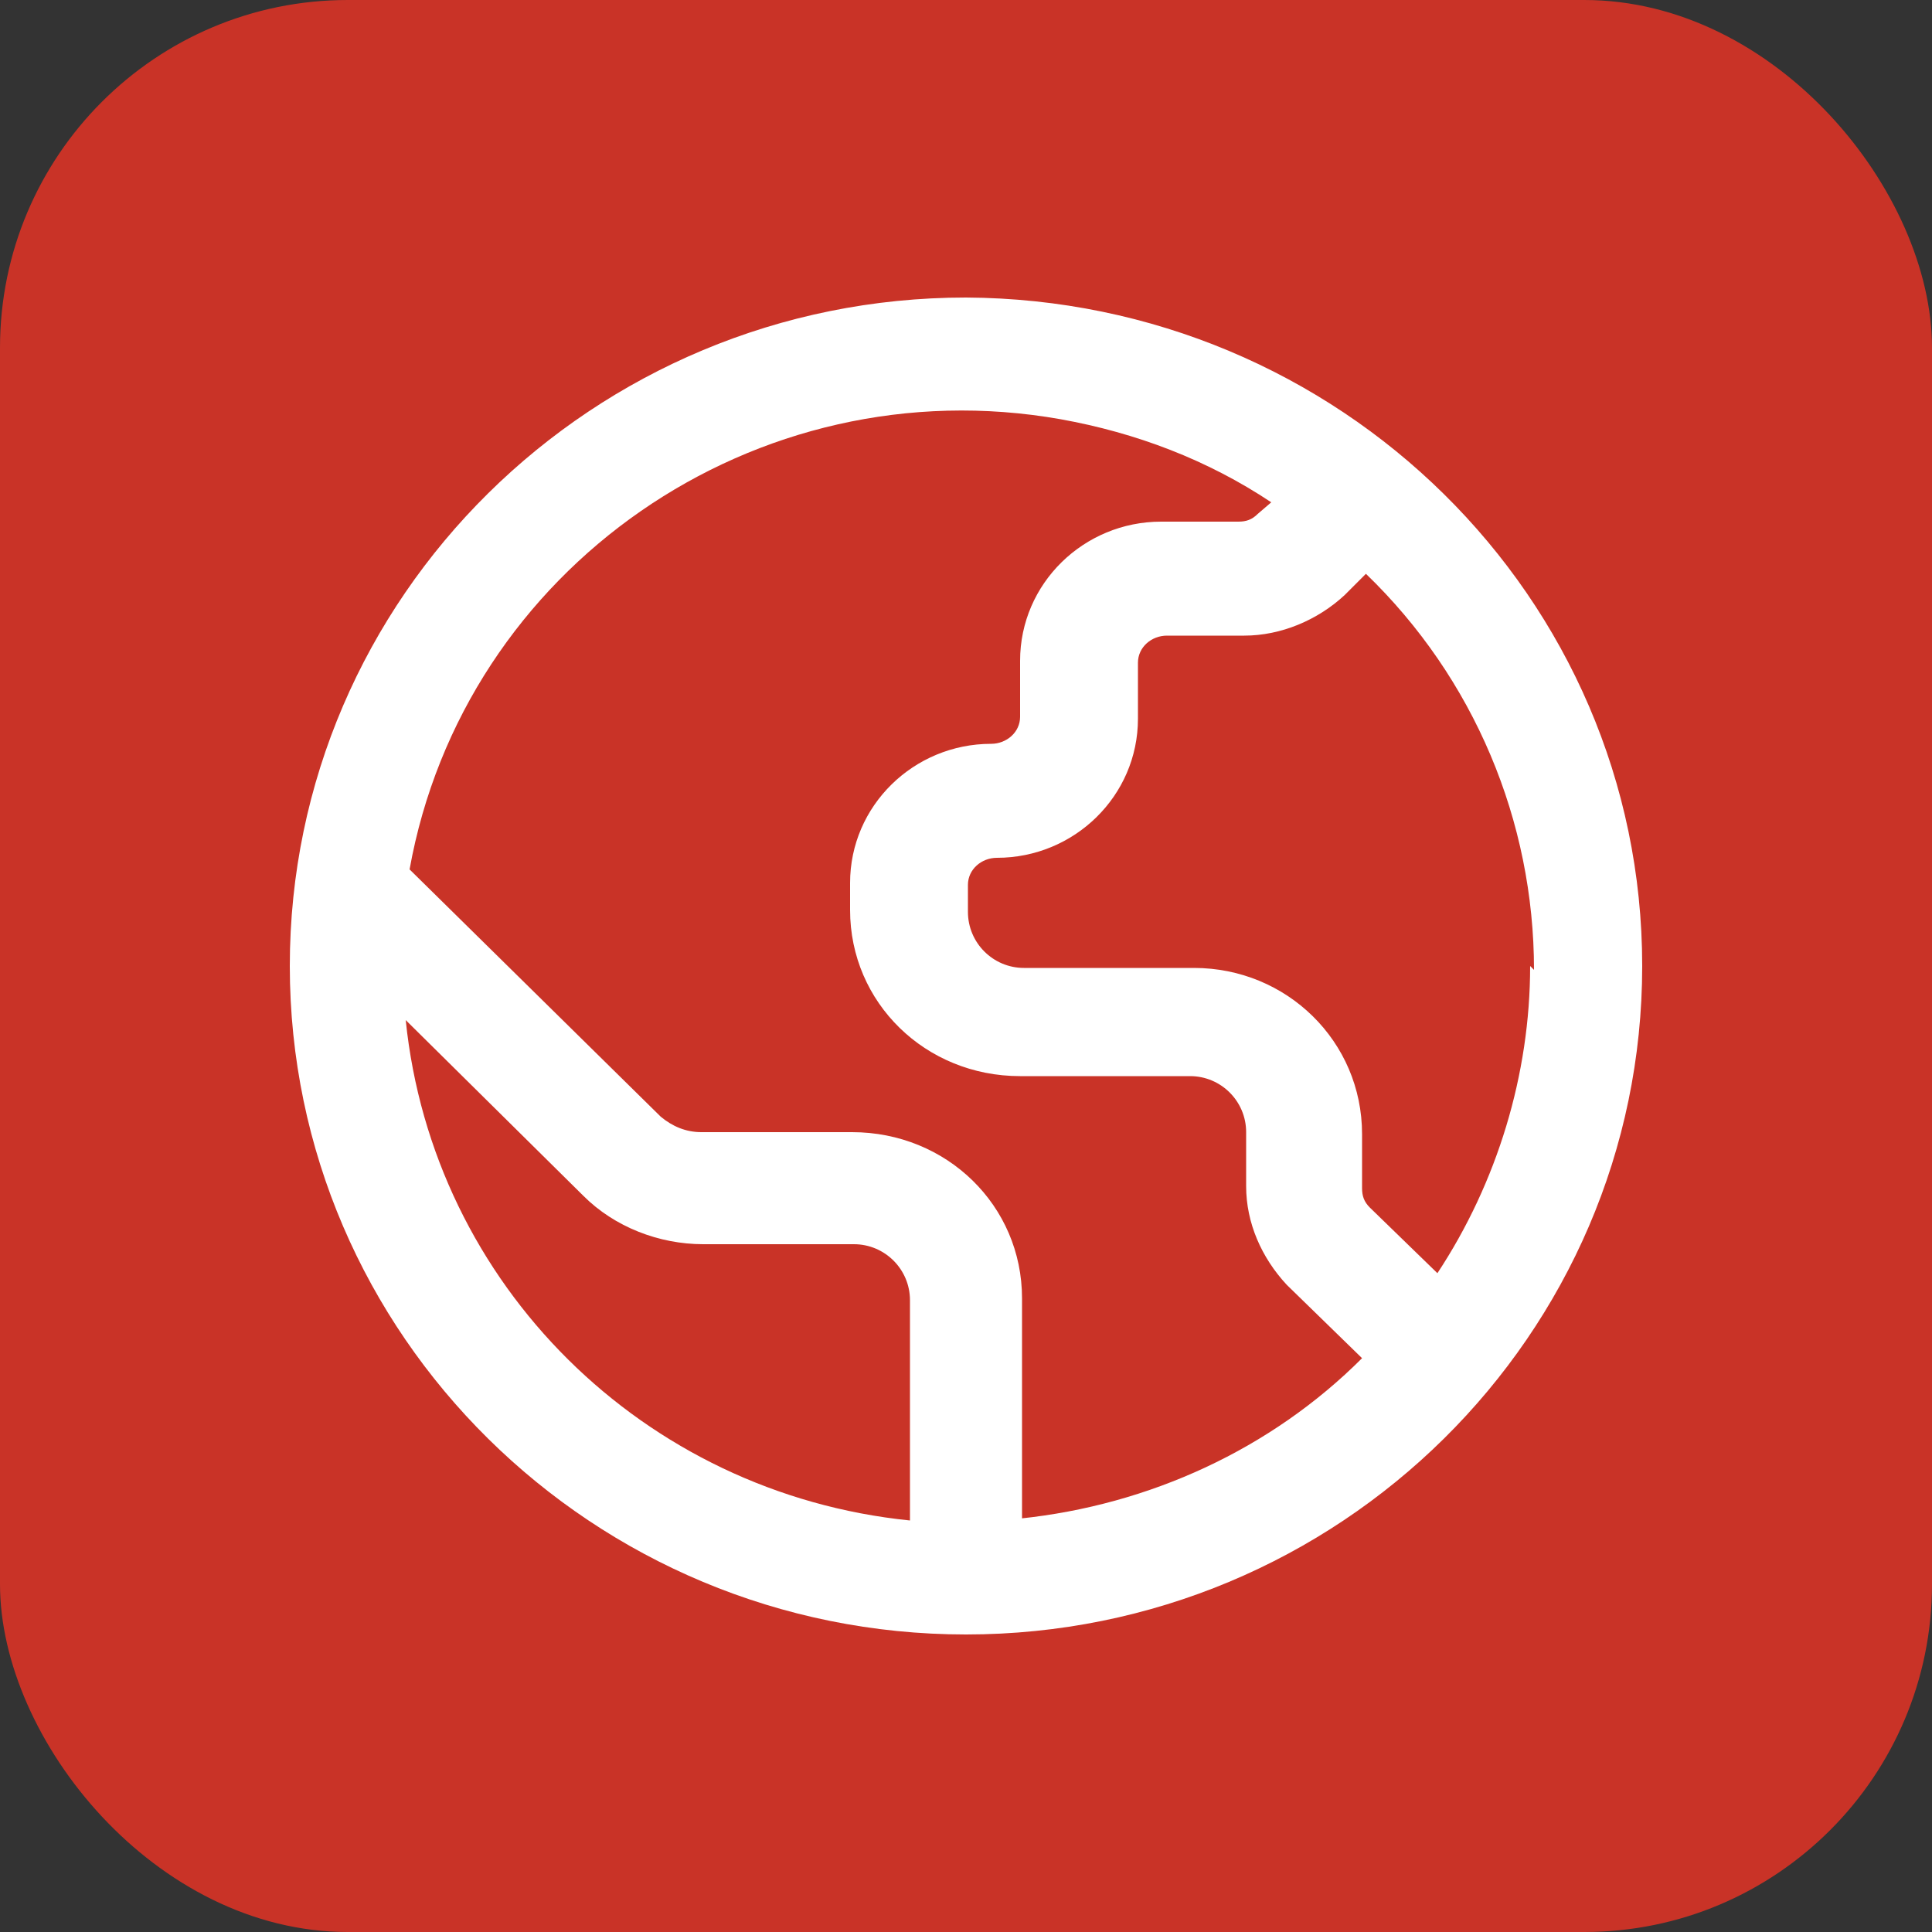
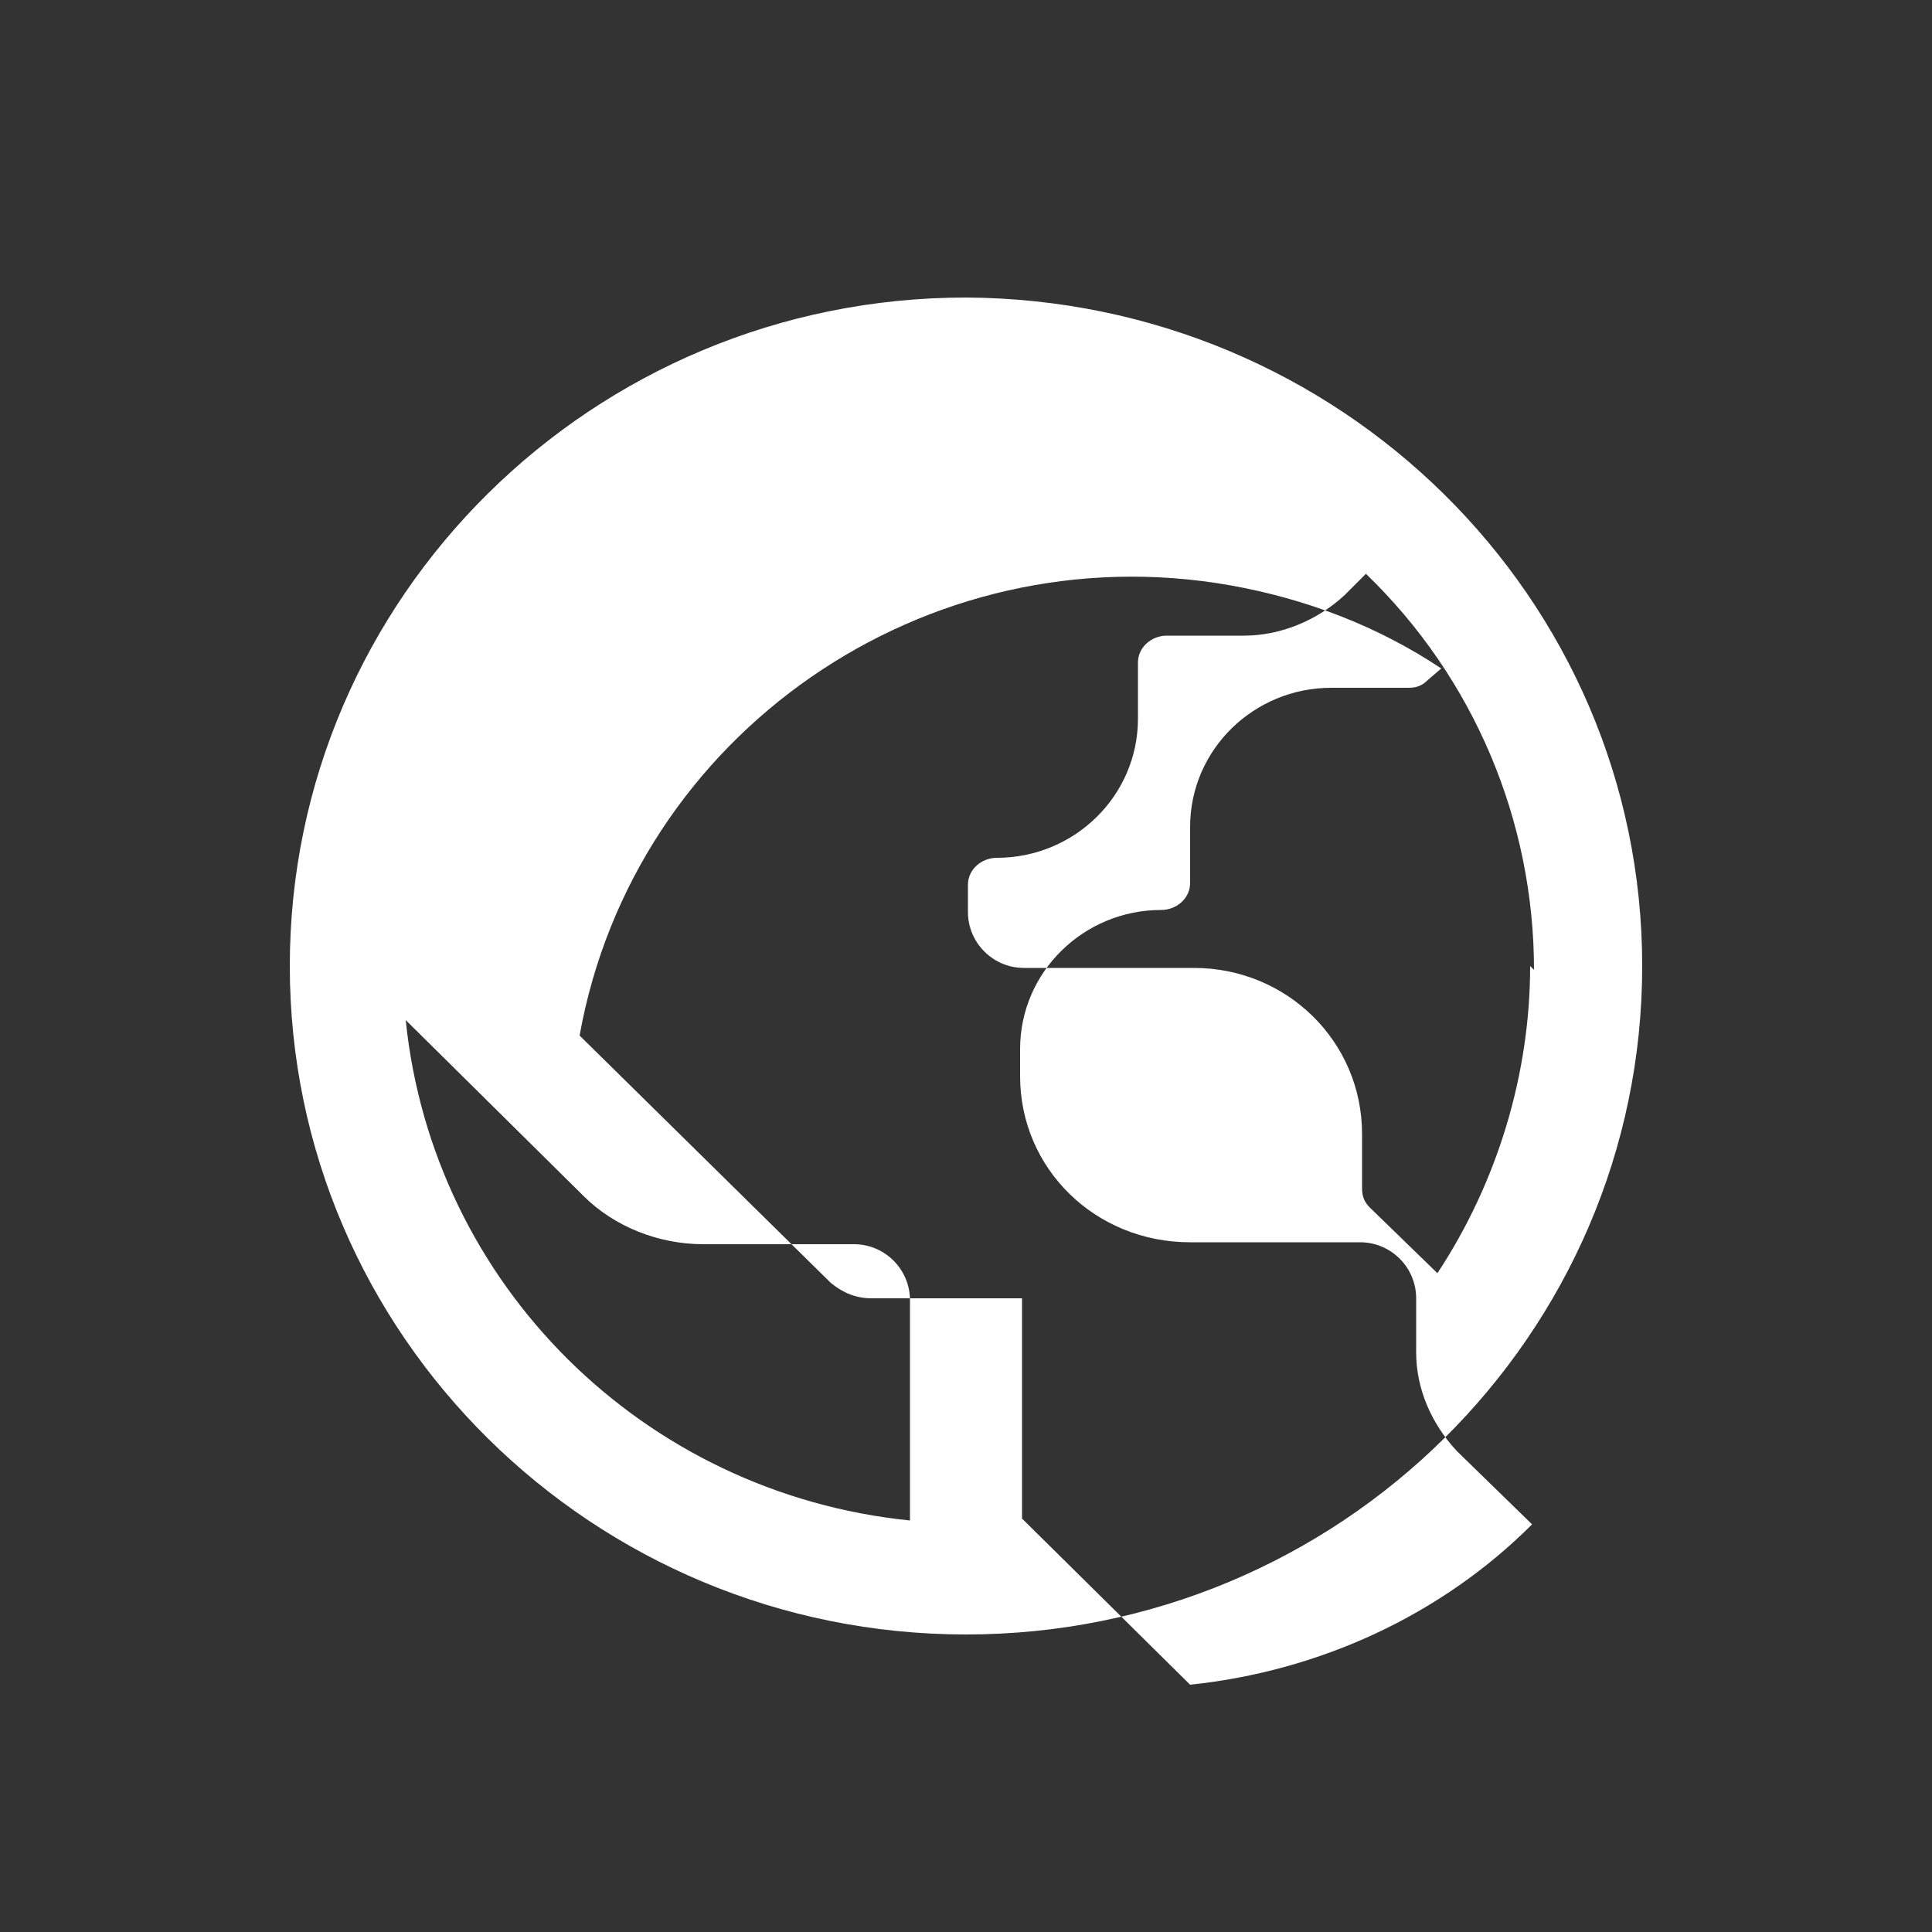
<svg xmlns="http://www.w3.org/2000/svg" id="Outline" version="1.1" viewBox="0 0 100 100">
  <rect x="0" y="0" width="100" height="100" fill="#333333" stroke="none" />
  <defs>
    <style> .st0 { fill: #fff; } .st1 { fill: #c93327; } </style>
  </defs>
-   <rect class="st1" x="0" y="0" width="100" height="100" rx="18" ry="18" />
-   <path class="st0" d="M50,15.4c-19.3,0-35,15.5-35,34.6s15.7,34.6,35,34.6,35-15.5,35-34.6c0-19.1-15.7-34.5-35-34.6ZM79.2,50c0,5.6-1.7,11.2-4.8,15.9l-3.5-3.4c-.3-.3-.4-.6-.4-1v-2.8c0-4.8-3.9-8.6-8.7-8.6h-8.8c-1.6,0-2.9-1.3-2.9-2.9v-1.4c0-.8.7-1.4,1.5-1.4,4,0,7.3-3.2,7.3-7.2v-2.9c0-.8.7-1.4,1.5-1.4h4c1.9,0,3.8-.8,5.2-2.1l1.1-1.1c5.6,5.4,8.7,12.8,8.7,20.5ZM21,52.8l9.2,9.1c1.6,1.6,3.9,2.5,6.2,2.5h7.8c1.6,0,2.9,1.3,2.9,2.9v11.4c-13.8-1.4-24.7-12.2-26.1-25.9ZM52.9,78.6v-11.4c0-4.8-3.9-8.6-8.8-8.6h-7.8c-.8,0-1.5-.3-2.1-.8l-13-12.8c2.8-15.6,17.9-26.1,33.7-23.3,3.9.7,7.6,2.1,10.9,4.3l-.7.6c-.3.3-.6.4-1,.4h-4c-4,0-7.3,3.2-7.3,7.2v2.9c0,.8-.7,1.4-1.5,1.4-4,0-7.3,3.2-7.3,7.2v1.4c0,4.8,3.9,8.6,8.8,8.6h8.8c1.6,0,2.9,1.3,2.9,2.9v2.8c0,1.9.8,3.7,2.1,5.1l3.9,3.8c-4.7,4.7-11,7.6-17.7,8.3Z" />
+   <path class="st0" d="M50,15.4c-19.3,0-35,15.5-35,34.6s15.7,34.6,35,34.6,35-15.5,35-34.6c0-19.1-15.7-34.5-35-34.6ZM79.2,50c0,5.6-1.7,11.2-4.8,15.9l-3.5-3.4c-.3-.3-.4-.6-.4-1v-2.8c0-4.8-3.9-8.6-8.7-8.6h-8.8c-1.6,0-2.9-1.3-2.9-2.9v-1.4c0-.8.7-1.4,1.5-1.4,4,0,7.3-3.2,7.3-7.2v-2.9c0-.8.7-1.4,1.5-1.4h4c1.9,0,3.8-.8,5.2-2.1l1.1-1.1c5.6,5.4,8.7,12.8,8.7,20.5ZM21,52.8l9.2,9.1c1.6,1.6,3.9,2.5,6.2,2.5h7.8c1.6,0,2.9,1.3,2.9,2.9v11.4c-13.8-1.4-24.7-12.2-26.1-25.9ZM52.9,78.6v-11.4h-7.8c-.8,0-1.5-.3-2.1-.8l-13-12.8c2.8-15.6,17.9-26.1,33.7-23.3,3.9.7,7.6,2.1,10.9,4.3l-.7.6c-.3.3-.6.4-1,.4h-4c-4,0-7.3,3.2-7.3,7.2v2.9c0,.8-.7,1.4-1.5,1.4-4,0-7.3,3.2-7.3,7.2v1.4c0,4.8,3.9,8.6,8.8,8.6h8.8c1.6,0,2.9,1.3,2.9,2.9v2.8c0,1.9.8,3.7,2.1,5.1l3.9,3.8c-4.7,4.7-11,7.6-17.7,8.3Z" />
</svg>